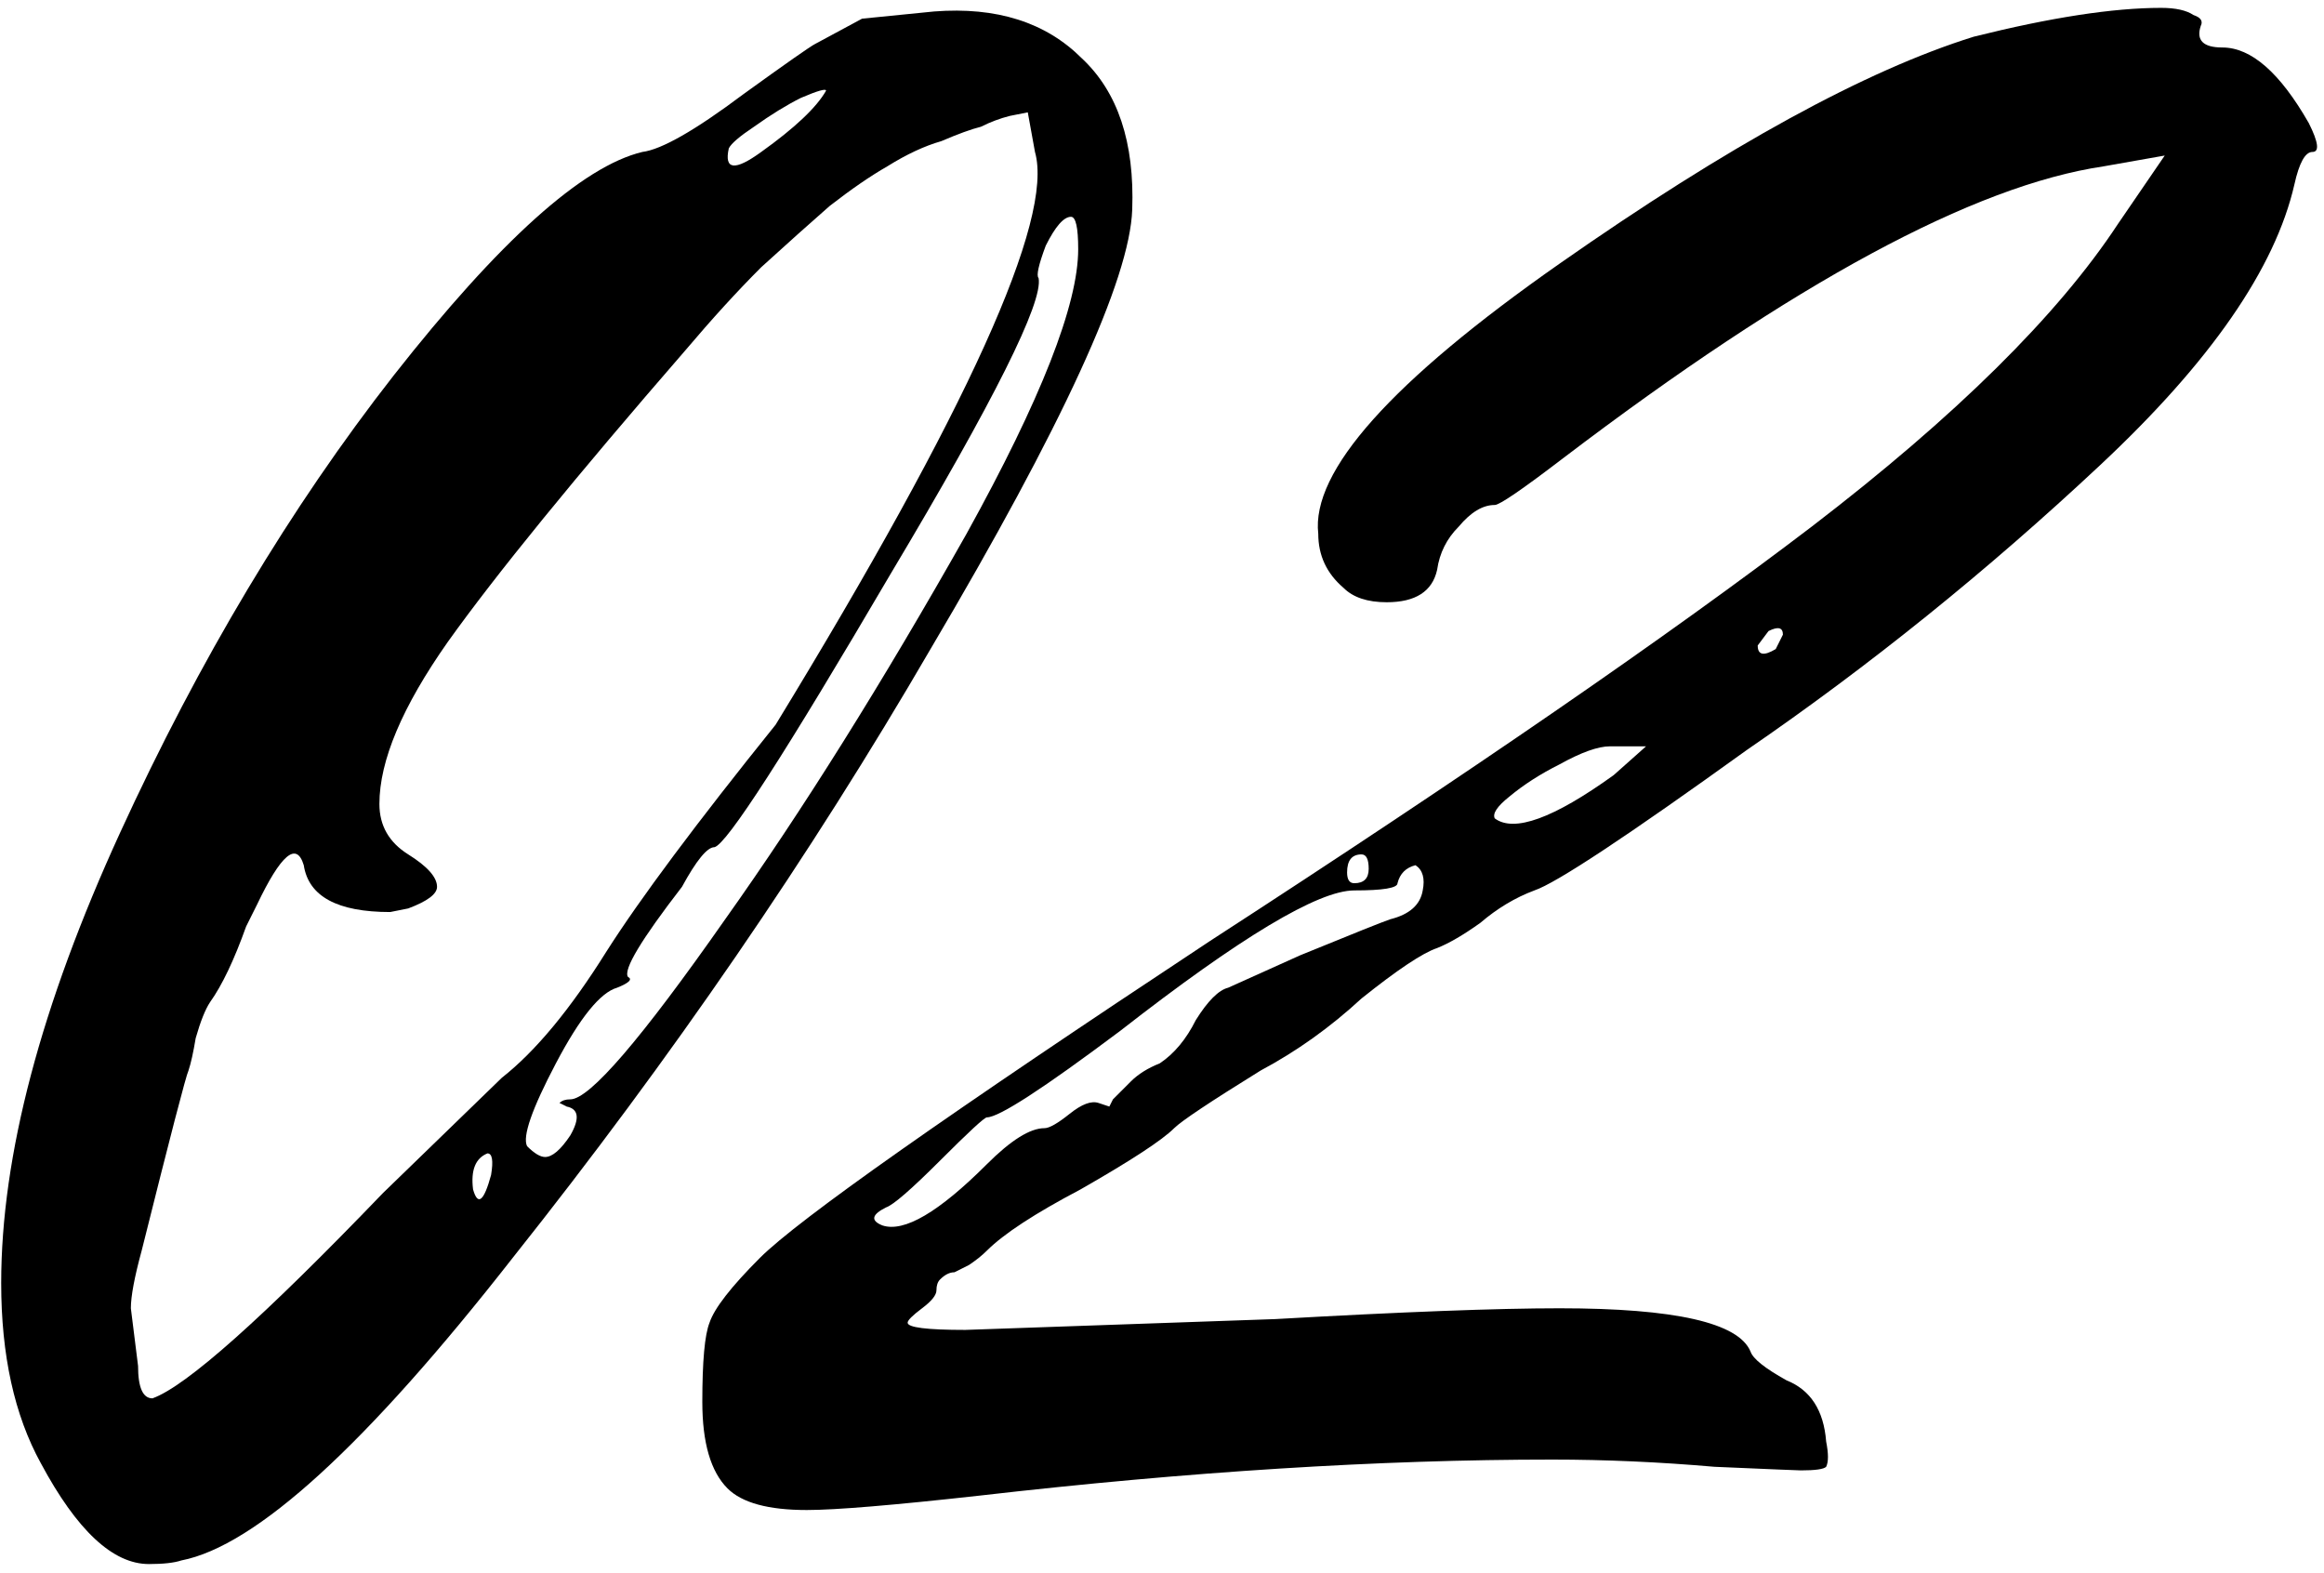
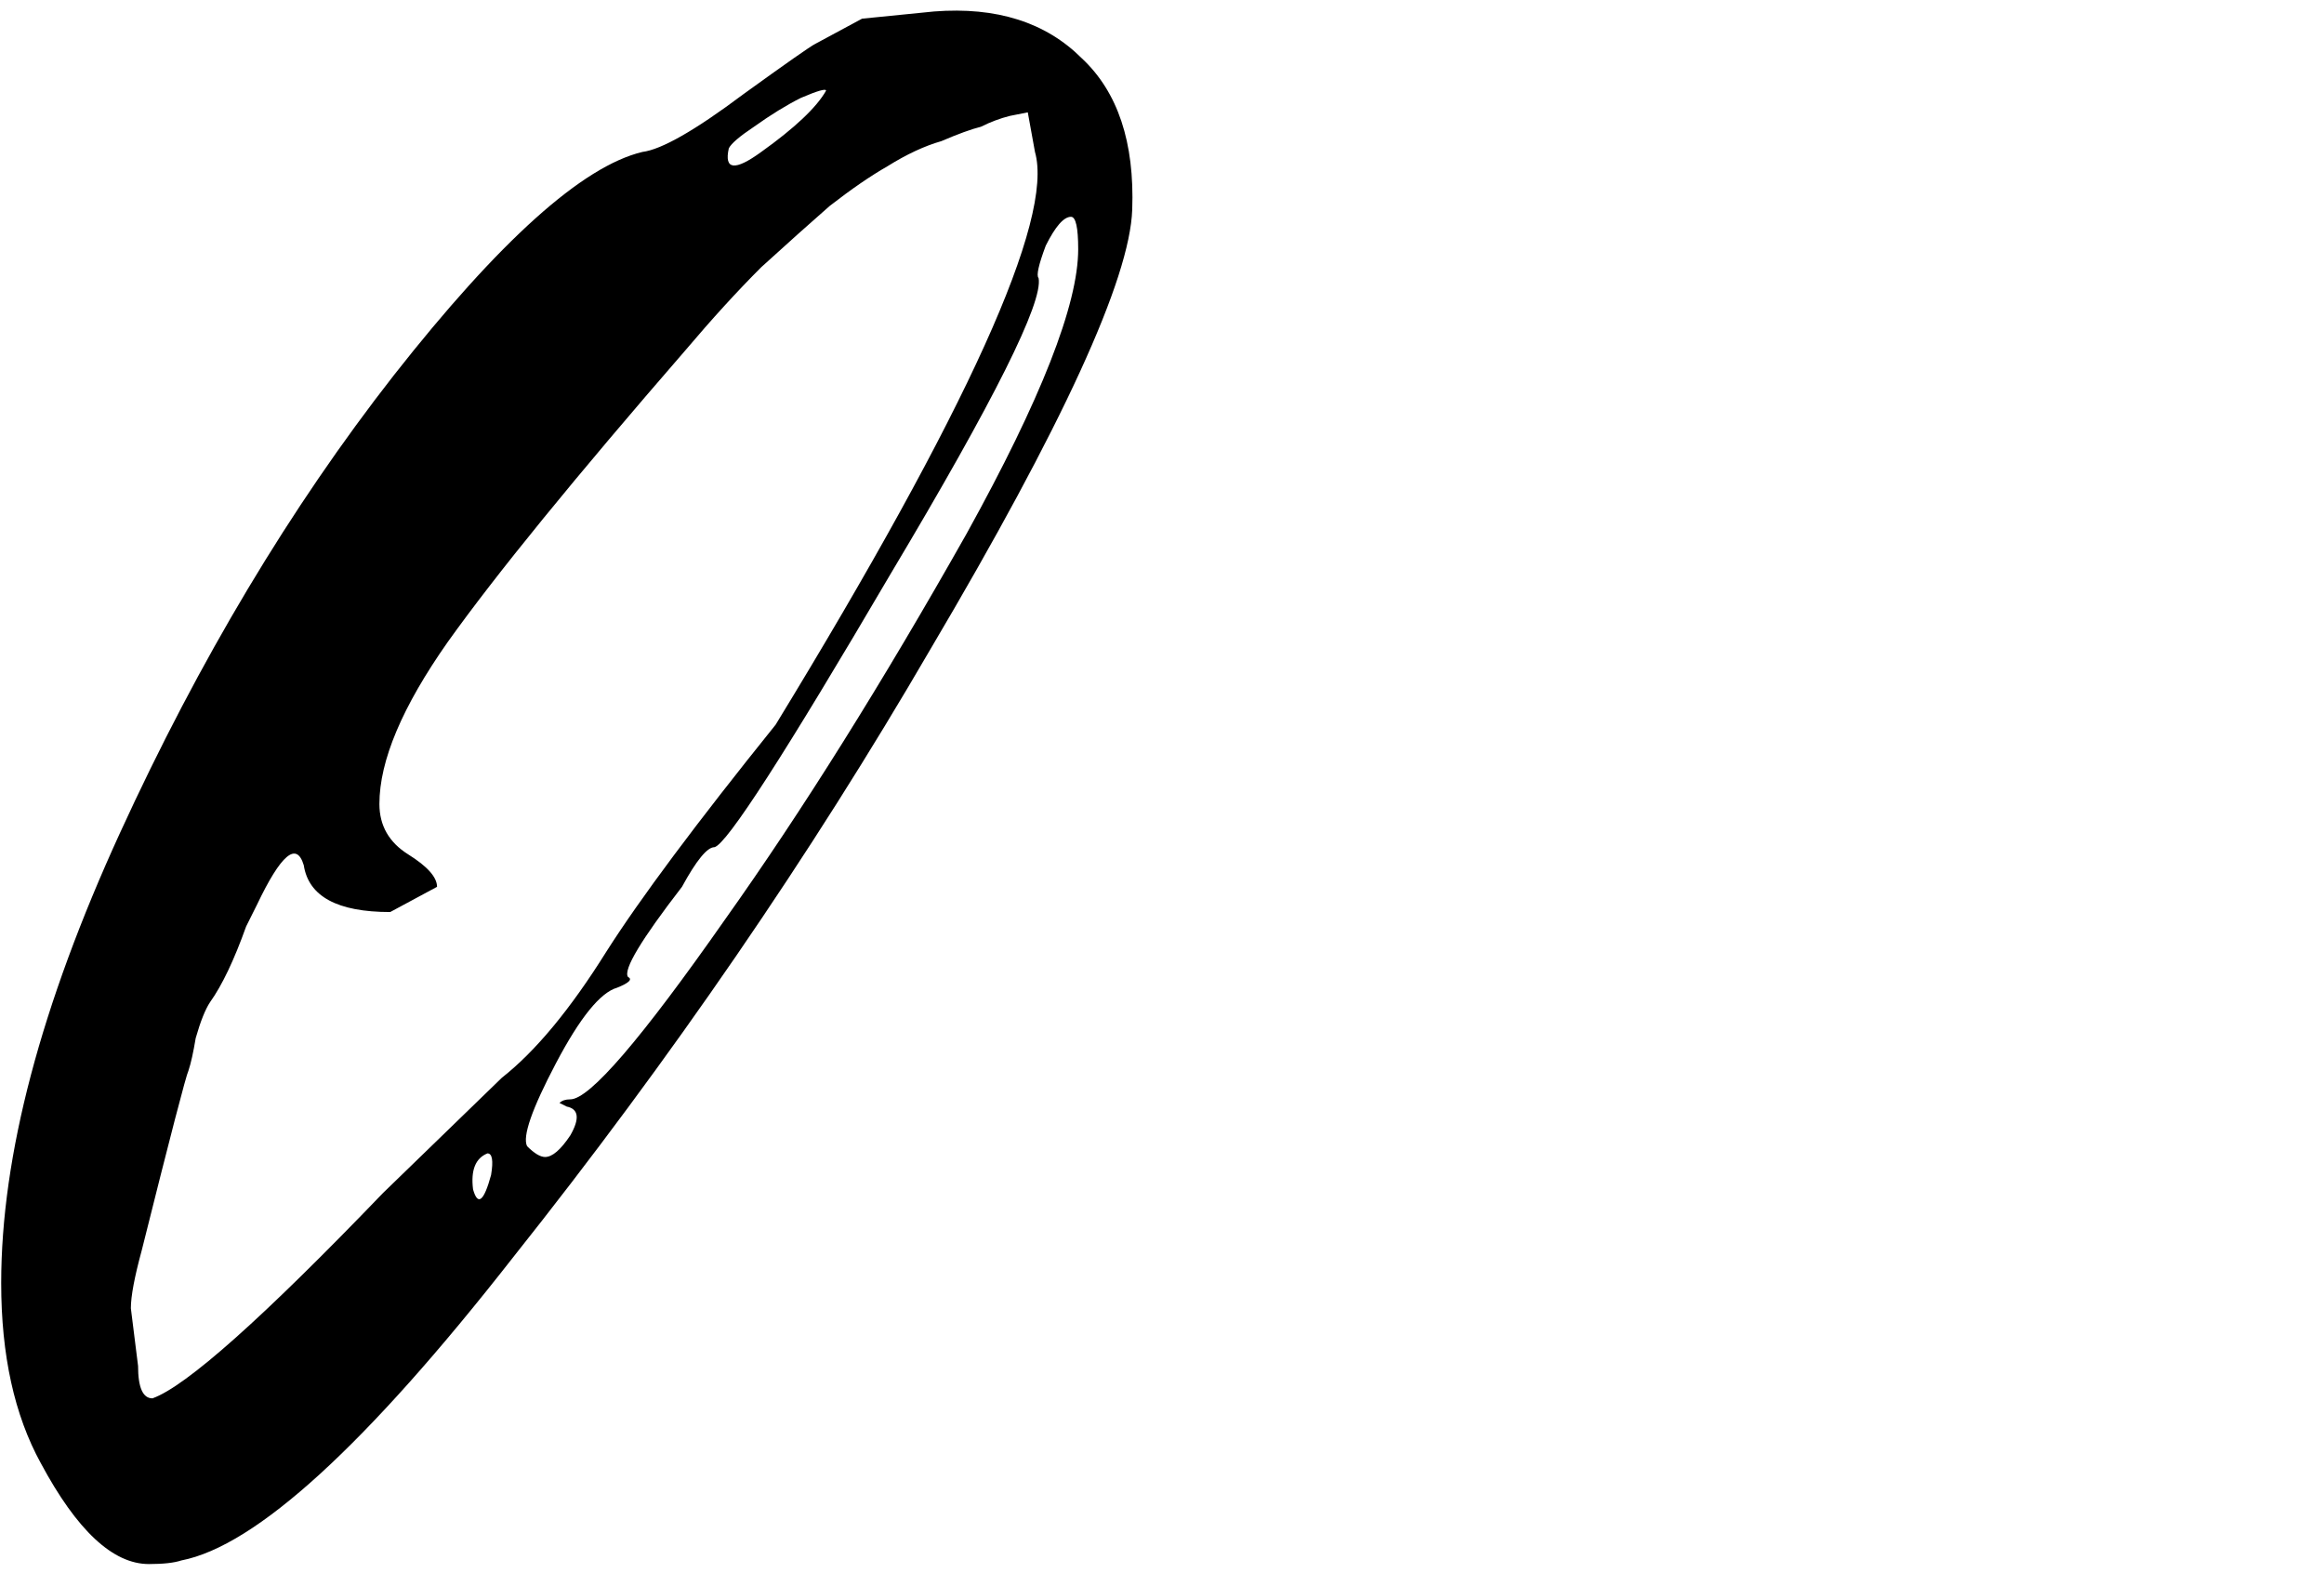
<svg xmlns="http://www.w3.org/2000/svg" width="164" height="111" viewBox="0 0 164 111" fill="none">
-   <path d="M10.506 110.364C7.964 110.364 5.422 107.991 2.88 103.246C1.016 99.857 0.084 95.621 0.084 90.537C0.084 81.556 2.88 70.965 8.472 58.764C14.064 46.563 20.504 35.802 27.79 26.482C35.247 16.992 41.093 11.739 45.329 10.722C46.685 10.553 49.057 9.197 52.447 6.655C55.497 4.452 57.191 3.266 57.53 3.097L60.835 1.317L65.919 0.809C70.325 0.47 73.798 1.571 76.34 4.113C78.882 6.486 80.068 10.044 79.899 14.789C79.729 19.703 74.985 30.041 65.664 45.8C57.191 60.373 47.363 74.693 36.179 88.758C25.842 101.976 18.047 109.093 12.793 110.11C12.285 110.279 11.522 110.364 10.506 110.364ZM58.293 6.401C58.293 6.232 57.7 6.401 56.514 6.909C55.497 7.418 54.395 8.096 53.209 8.943C52.192 9.621 51.599 10.129 51.43 10.468C51.091 11.993 51.853 12.078 53.718 10.722C56.09 9.028 57.615 7.587 58.293 6.401ZM27.028 84.182L35.416 76.048C37.788 74.184 40.246 71.219 42.788 67.152C45.16 63.424 49.142 58.086 54.734 51.138C68.291 28.939 74.391 15.467 73.036 10.722L72.528 7.926L71.257 8.18C70.579 8.35 69.901 8.604 69.223 8.943C68.545 9.112 67.613 9.451 66.427 9.96C65.241 10.299 63.97 10.892 62.614 11.739C61.428 12.417 60.072 13.349 58.547 14.535C57.191 15.721 55.582 17.162 53.718 18.856C52.023 20.551 50.244 22.5 48.38 24.703C40.584 33.684 34.992 40.547 31.603 45.292C28.384 49.867 26.774 53.68 26.774 56.73C26.774 58.255 27.451 59.441 28.807 60.289C30.163 61.136 30.841 61.899 30.841 62.577C30.841 63.085 30.163 63.593 28.807 64.102L27.536 64.356C23.808 64.356 21.775 63.254 21.436 61.051C20.927 59.357 19.826 60.289 18.131 63.847C17.962 64.186 17.708 64.695 17.369 65.373C16.521 67.745 15.674 69.524 14.827 70.71C14.488 71.219 14.149 72.066 13.81 73.252C13.641 74.269 13.471 75.032 13.302 75.54C13.132 75.879 12.031 80.115 9.997 88.249C9.489 90.114 9.235 91.469 9.235 92.316L9.743 96.383C9.743 97.909 10.082 98.671 10.76 98.671C13.132 97.824 18.555 92.994 27.028 84.182ZM38.466 81.641C38.975 81.641 39.568 81.132 40.246 80.115C40.923 78.929 40.839 78.251 39.991 78.082L39.483 77.828C39.653 77.658 39.907 77.573 40.246 77.573C41.601 77.573 45.245 73.337 51.176 64.864C56.598 57.239 62.275 48.172 68.206 37.666C73.46 28.176 76.086 21.483 76.086 17.585C76.086 16.06 75.917 15.298 75.578 15.298C75.069 15.298 74.476 15.975 73.798 17.331C73.29 18.687 73.121 19.449 73.29 19.619C73.629 21.313 70.155 28.261 62.868 40.462C55.412 53.172 51.26 59.611 50.413 59.78C49.905 59.78 49.142 60.712 48.125 62.577C45.245 66.305 43.974 68.423 44.313 68.931C44.651 69.101 44.397 69.355 43.55 69.694C42.364 70.033 40.923 71.812 39.229 75.032C37.534 78.251 36.856 80.2 37.195 80.878C37.704 81.386 38.127 81.641 38.466 81.641ZM34.399 81.386C33.552 81.725 33.213 82.573 33.383 83.928C33.721 85.114 34.145 84.775 34.654 82.912C34.823 81.895 34.738 81.386 34.399 81.386Z" fill="black" />
-   <path d="M56.933 106.551C54.221 106.551 52.357 106.043 51.34 105.026C50.154 103.84 49.561 101.806 49.561 98.925C49.561 96.044 49.731 94.18 50.07 93.333C50.408 92.316 51.595 90.791 53.628 88.758C56.34 86.046 66.931 78.59 85.402 66.389C103.703 54.527 117.853 44.783 127.851 37.158C138.018 29.363 145.22 22.245 149.457 15.806L152.761 10.976L148.44 11.739C139.289 13.095 126.58 19.958 110.312 32.328C107.431 34.531 105.821 35.633 105.482 35.633C104.635 35.633 103.788 36.141 102.941 37.158C102.093 38.005 101.585 39.022 101.415 40.208C101.077 41.733 99.89 42.496 97.857 42.496C96.501 42.496 95.484 42.157 94.807 41.479C93.62 40.462 93.027 39.191 93.027 37.666C92.519 33.26 98.196 26.905 110.058 18.602C121.92 10.299 131.664 4.961 139.289 2.588C144.712 1.233 149.118 0.555 152.507 0.555C153.524 0.555 154.287 0.724 154.795 1.063C155.303 1.233 155.473 1.487 155.303 1.826C154.964 2.842 155.473 3.351 156.828 3.351C158.862 3.351 160.895 5.13 162.929 8.689C163.607 10.044 163.691 10.722 163.183 10.722C162.675 10.722 162.251 11.485 161.912 13.01C160.556 18.941 155.981 25.55 148.186 32.837C140.221 40.293 131.918 46.986 123.276 52.917C114.803 59.018 109.804 62.322 108.279 62.831C106.923 63.339 105.652 64.102 104.466 65.118C103.28 65.966 102.263 66.559 101.415 66.898C100.399 67.237 98.619 68.423 96.078 70.456C93.875 72.49 91.502 74.184 88.96 75.54C85.402 77.743 83.368 79.099 82.86 79.607C82.013 80.454 79.809 81.895 76.251 83.928C73.031 85.623 70.828 87.063 69.642 88.249C69.303 88.588 68.879 88.927 68.371 89.266C68.032 89.436 67.693 89.605 67.354 89.775C67.015 89.775 66.677 89.944 66.338 90.283C66.168 90.452 66.083 90.707 66.083 91.046C66.083 91.384 65.745 91.808 65.067 92.316C64.389 92.825 64.05 93.164 64.05 93.333C64.05 93.672 65.406 93.842 68.117 93.842L89.977 93.079C98.958 92.571 105.652 92.316 110.058 92.316C118.192 92.316 122.683 93.333 123.53 95.367C123.699 95.875 124.547 96.553 126.072 97.4C127.766 98.078 128.698 99.518 128.868 101.721C129.037 102.569 129.037 103.162 128.868 103.501C128.698 103.67 128.105 103.755 127.088 103.755C126.919 103.755 124.885 103.67 120.988 103.501C117.09 103.162 113.278 102.992 109.549 102.992C97.349 102.992 83.876 103.84 69.134 105.534C63.033 106.212 58.966 106.551 56.933 106.551ZM125.817 44.783C125.817 44.275 125.479 44.19 124.801 44.529L124.038 45.546C124.038 46.224 124.462 46.309 125.309 45.8L125.817 44.783ZM113.871 54.697L116.158 52.663H113.616C112.769 52.663 111.583 53.087 110.058 53.934C108.702 54.612 107.516 55.374 106.499 56.222C105.652 56.9 105.313 57.408 105.482 57.747C106.838 58.764 109.634 57.747 113.871 54.697ZM95.569 62.322C96.247 62.322 96.586 61.983 96.586 61.306C96.586 60.628 96.416 60.289 96.078 60.289C95.4 60.289 95.061 60.712 95.061 61.56C95.061 62.068 95.23 62.322 95.569 62.322ZM69.642 82.149C71.337 80.454 72.692 79.607 73.709 79.607C74.048 79.607 74.641 79.268 75.488 78.59C76.336 77.912 77.013 77.658 77.522 77.828L78.284 78.082L78.539 77.573C78.877 77.235 79.301 76.811 79.809 76.303C80.318 75.794 80.996 75.371 81.843 75.032C82.86 74.354 83.707 73.337 84.385 71.981C85.232 70.626 85.995 69.863 86.673 69.694L91.756 67.406C95.484 65.881 97.603 65.034 98.111 64.864C99.467 64.525 100.229 63.847 100.399 62.831C100.568 61.983 100.399 61.39 99.89 61.051C99.213 61.221 98.789 61.644 98.619 62.322C98.619 62.661 97.603 62.831 95.569 62.831C93.027 62.831 87.52 66.135 79.047 72.744C73.624 76.811 70.489 78.844 69.642 78.844C69.473 78.844 68.371 79.861 66.338 81.895C64.304 83.928 63.033 85.03 62.525 85.199C61.508 85.707 61.423 86.131 62.271 86.47C63.796 86.978 66.253 85.538 69.642 82.149Z" fill="black" />
+   <path d="M10.506 110.364C7.964 110.364 5.422 107.991 2.88 103.246C1.016 99.857 0.084 95.621 0.084 90.537C0.084 81.556 2.88 70.965 8.472 58.764C14.064 46.563 20.504 35.802 27.79 26.482C35.247 16.992 41.093 11.739 45.329 10.722C46.685 10.553 49.057 9.197 52.447 6.655C55.497 4.452 57.191 3.266 57.53 3.097L60.835 1.317L65.919 0.809C70.325 0.47 73.798 1.571 76.34 4.113C78.882 6.486 80.068 10.044 79.899 14.789C79.729 19.703 74.985 30.041 65.664 45.8C57.191 60.373 47.363 74.693 36.179 88.758C25.842 101.976 18.047 109.093 12.793 110.11C12.285 110.279 11.522 110.364 10.506 110.364ZM58.293 6.401C58.293 6.232 57.7 6.401 56.514 6.909C55.497 7.418 54.395 8.096 53.209 8.943C52.192 9.621 51.599 10.129 51.43 10.468C51.091 11.993 51.853 12.078 53.718 10.722C56.09 9.028 57.615 7.587 58.293 6.401ZM27.028 84.182L35.416 76.048C37.788 74.184 40.246 71.219 42.788 67.152C45.16 63.424 49.142 58.086 54.734 51.138C68.291 28.939 74.391 15.467 73.036 10.722L72.528 7.926L71.257 8.18C70.579 8.35 69.901 8.604 69.223 8.943C68.545 9.112 67.613 9.451 66.427 9.96C65.241 10.299 63.97 10.892 62.614 11.739C61.428 12.417 60.072 13.349 58.547 14.535C57.191 15.721 55.582 17.162 53.718 18.856C52.023 20.551 50.244 22.5 48.38 24.703C40.584 33.684 34.992 40.547 31.603 45.292C28.384 49.867 26.774 53.68 26.774 56.73C26.774 58.255 27.451 59.441 28.807 60.289C30.163 61.136 30.841 61.899 30.841 62.577L27.536 64.356C23.808 64.356 21.775 63.254 21.436 61.051C20.927 59.357 19.826 60.289 18.131 63.847C17.962 64.186 17.708 64.695 17.369 65.373C16.521 67.745 15.674 69.524 14.827 70.71C14.488 71.219 14.149 72.066 13.81 73.252C13.641 74.269 13.471 75.032 13.302 75.54C13.132 75.879 12.031 80.115 9.997 88.249C9.489 90.114 9.235 91.469 9.235 92.316L9.743 96.383C9.743 97.909 10.082 98.671 10.76 98.671C13.132 97.824 18.555 92.994 27.028 84.182ZM38.466 81.641C38.975 81.641 39.568 81.132 40.246 80.115C40.923 78.929 40.839 78.251 39.991 78.082L39.483 77.828C39.653 77.658 39.907 77.573 40.246 77.573C41.601 77.573 45.245 73.337 51.176 64.864C56.598 57.239 62.275 48.172 68.206 37.666C73.46 28.176 76.086 21.483 76.086 17.585C76.086 16.06 75.917 15.298 75.578 15.298C75.069 15.298 74.476 15.975 73.798 17.331C73.29 18.687 73.121 19.449 73.29 19.619C73.629 21.313 70.155 28.261 62.868 40.462C55.412 53.172 51.26 59.611 50.413 59.78C49.905 59.78 49.142 60.712 48.125 62.577C45.245 66.305 43.974 68.423 44.313 68.931C44.651 69.101 44.397 69.355 43.55 69.694C42.364 70.033 40.923 71.812 39.229 75.032C37.534 78.251 36.856 80.2 37.195 80.878C37.704 81.386 38.127 81.641 38.466 81.641ZM34.399 81.386C33.552 81.725 33.213 82.573 33.383 83.928C33.721 85.114 34.145 84.775 34.654 82.912C34.823 81.895 34.738 81.386 34.399 81.386Z" fill="black" />
</svg>